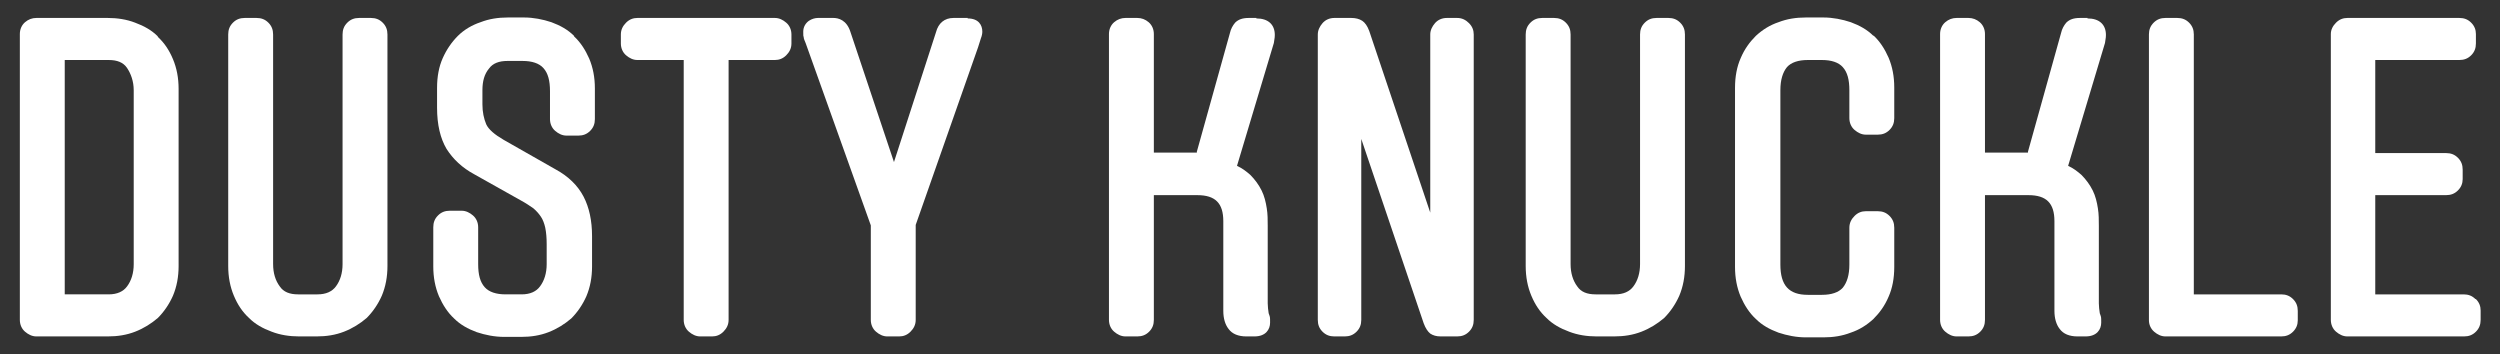
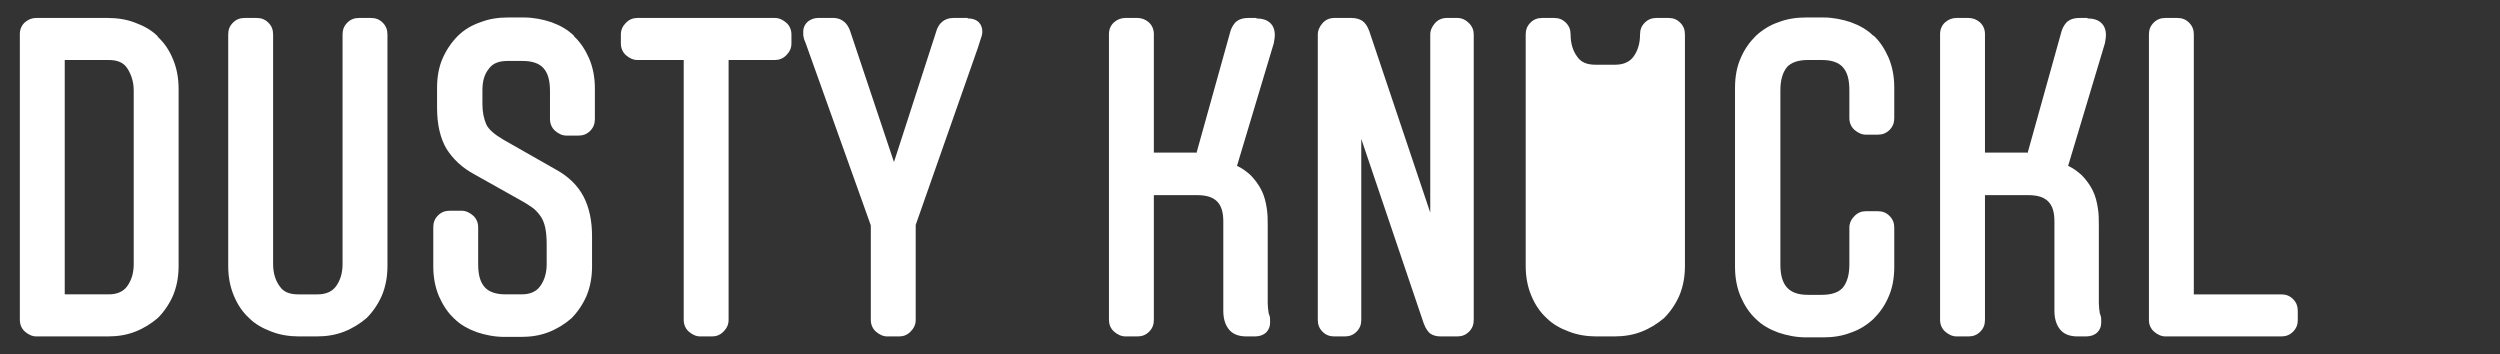
<svg xmlns="http://www.w3.org/2000/svg" id="Layer_1" version="1.1" viewBox="0 0 529.1 75">
  <rect x="0" y="0" width="529.1" height="75" fill="#333333" stroke="none" />
  <defs>
    <style>
      .st0 {
        fill: #fff;
      }
    </style>
  </defs>
  <path class="st0" d="M33.4,7.7c-1.3-1.3-2.9-2.2-4.8-2.9-1.8-.7-3.8-1-5.8-1H7.7c-.9,0-1.7.3-2.4.9-.7.6-1.1,1.5-1.1,2.5v60.5c0,1,.4,1.9,1.1,2.5.7.6,1.5,1,2.4,1h15.1c2.1,0,4-.3,5.8-1,1.8-.7,3.4-1.7,4.8-2.9,1.3-1.3,2.4-2.9,3.2-4.7.8-1.9,1.2-4,1.2-6.3V18.8c0-2.3-.4-4.4-1.2-6.3-.8-1.9-1.8-3.4-3.2-4.7ZM28.3,19.1v36.8c0,1.9-.5,3.5-1.4,4.7-.8,1.1-2.1,1.7-3.9,1.7h-9.3V12.7h9.3c1.8,0,3.1.5,3.9,1.7s1.4,2.8,1.4,4.7Z" />
  <path class="st0" d="M78.5,3.8h-2.5c-1,0-1.8.3-2.5,1-.7.7-1,1.5-1,2.5v48.6c0,1.9-.5,3.5-1.4,4.7-.8,1.1-2.1,1.7-3.9,1.7h-4.1c-1.8,0-3.1-.5-3.9-1.7-.9-1.2-1.4-2.8-1.4-4.7V7.3c0-1-.3-1.8-1-2.5-.7-.7-1.5-1-2.5-1h-2.5c-1,0-1.8.3-2.5,1-.7.7-1,1.5-1,2.5v49c0,2.3.4,4.4,1.2,6.3.8,1.9,1.8,3.4,3.2,4.7,1.3,1.3,2.9,2.2,4.8,2.9,1.8.7,3.8,1,5.8,1h3.7c2.1,0,4-.3,5.8-1,1.8-.7,3.4-1.7,4.8-2.9,1.3-1.3,2.4-2.9,3.2-4.7.8-1.9,1.2-4,1.2-6.3V7.3c0-1-.3-1.8-1-2.5-.7-.7-1.5-1-2.5-1Z" />
  <path class="st0" d="M121.5,7.6c-1.3-1.3-2.9-2.2-4.8-2.9-1.8-.6-3.8-1-5.8-1h-3.4c-2.1,0-4,.3-5.8,1-1.8.6-3.5,1.6-4.8,2.9-1.3,1.3-2.4,2.9-3.2,4.7-.8,1.8-1.2,3.9-1.2,6.3v4.2c0,3.6.7,6.5,2,8.7,1.4,2.2,3.3,4,5.9,5.4l9.8,5.5c1.1.6,2,1.2,2.7,1.7.7.6,1.2,1.2,1.6,1.8.4.6.7,1.4.9,2.3.2,1,.3,2.1.3,3.5v4.2c0,1.9-.5,3.5-1.4,4.7-.8,1.1-2.1,1.7-3.9,1.7h-3.4c-2,0-3.5-.5-4.4-1.5-1-1.1-1.4-2.7-1.4-4.9v-7.8c0-1-.4-1.9-1.1-2.5-.7-.6-1.5-1-2.4-1h-2.5c-1,0-1.8.3-2.5,1-.7.7-1,1.5-1,2.5v8.3c0,2.3.4,4.4,1.2,6.3.8,1.8,1.8,3.4,3.2,4.7,1.3,1.3,2.9,2.2,4.8,2.9,1.8.6,3.8,1,5.8,1h3.6c2.1,0,4-.3,5.8-1,1.8-.7,3.4-1.7,4.8-2.9,1.3-1.3,2.4-2.9,3.2-4.7.8-1.9,1.2-4,1.2-6.3v-6.4c0-3.3-.6-6.1-1.8-8.4-1.2-2.3-3.2-4.3-6-5.8l-10.9-6.2c-1.9-1.1-3.2-2.2-3.7-3.3-.5-1.2-.8-2.6-.8-4.2v-3c0-1.9.4-3.4,1.4-4.6.8-1.1,2.1-1.6,3.9-1.6h3.2c2,0,3.5.5,4.4,1.5,1,1.1,1.4,2.7,1.4,4.9v5.9c0,1,.4,1.9,1.1,2.5.7.6,1.5,1,2.4,1h2.5c1,0,1.8-.3,2.5-1,.7-.7,1-1.5,1-2.5v-6.5c0-2.3-.4-4.4-1.2-6.3-.8-1.8-1.8-3.4-3.2-4.7Z" />
  <path class="st0" d="M164,3.8h-29.1c-.9,0-1.7.3-2.4,1-.7.7-1.1,1.5-1.1,2.5v1.9c0,1,.4,1.9,1.1,2.5.7.6,1.5,1,2.4,1h9.8v55c0,1,.4,1.9,1.1,2.5.7.6,1.5,1,2.4,1h2.5c.9,0,1.7-.3,2.4-1,.7-.7,1.1-1.5,1.1-2.5V12.7h9.8c.9,0,1.7-.3,2.4-1,.7-.7,1.1-1.5,1.1-2.5v-1.9c0-1-.4-1.9-1.1-2.5-.7-.6-1.5-1-2.4-1Z" />
  <path class="st0" d="M204.8,3.8h-3c-1.9,0-3.2,1.1-3.7,3l-8.9,27.5-9.2-27.5c-.8-2.6-2.6-3-3.6-3h-3.3c-.6,0-1.3.2-1.9.6-.7.5-1.2,1.3-1.2,2.3s0,.8.1,1.2c0,.3.2.7.4,1.2l13.8,38.6v20c0,1,.4,1.9,1.1,2.5.7.6,1.5,1,2.4,1h2.5c.9,0,1.7-.3,2.4-1,.7-.7,1.1-1.5,1.1-2.5v-20.1l13.2-37.6.6-1.9c.2-.5.3-1,.3-1.4,0-1.4-.8-2.8-3.1-2.8Z" />
  <path class="st0" d="M265.9,3.8h-1.6c-1.3,0-2.2.3-2.9,1-.5.6-.9,1.3-1.1,2.2l-7,25.1c0,.1,0,.2,0,.2,0,0,0,0-.1,0h-9V7.2c0-1-.4-1.9-1.1-2.5-.7-.6-1.5-.9-2.4-.9h-2.5c-.9,0-1.7.3-2.4.9-.7.6-1.1,1.5-1.1,2.5v60.5c0,1,.4,1.9,1.1,2.5.7.6,1.5,1,2.4,1h2.5c1,0,1.8-.3,2.5-1,.7-.7,1-1.5,1-2.5v-26.4h9.2c3.8,0,5.5,1.7,5.5,5.5v19c0,1.6.4,2.9,1.1,3.8.8,1.1,2.1,1.6,3.8,1.6h1.7c2.4,0,3.3-1.5,3.3-2.9s0-1.1-.3-2c-.1-.7-.2-1.4-.2-2.1v-16.4c0-1.2,0-2.5-.2-3.7-.2-1.3-.5-2.6-1.1-3.8-.6-1.2-1.4-2.3-2.4-3.3-.8-.7-1.7-1.4-2.8-1.9l7.8-26h0c.2-1.1.2-1.5.2-1.7,0-2.2-1.4-3.5-3.9-3.5Z" />
  <path class="st0" d="M308.4,3.8h-2.2c-1,0-1.9.4-2.5,1.1-.6.7-1,1.5-1,2.4v37.7l-12.9-38.4c-.4-1.1-.9-1.8-1.5-2.2-.6-.4-1.4-.6-2.3-.6h-3.6c-1,0-1.9.4-2.5,1.1-.6.7-1,1.5-1,2.4v60.4c0,1,.3,1.8,1,2.5.7.7,1.5,1,2.5,1h2.2c1,0,1.8-.3,2.5-1,.7-.7,1-1.5,1-2.5V29.4l13.2,39c.4,1.1.9,1.8,1.4,2.2.6.4,1.3.6,2.2.6h3.5c1,0,1.8-.3,2.5-1,.7-.7,1-1.5,1-2.5V7.3c0-.9-.3-1.7-1-2.4-.7-.7-1.5-1.1-2.5-1.1Z" />
-   <path class="st0" d="M353.1,3.8h-2.5c-1,0-1.8.3-2.5,1-.7.7-1,1.5-1,2.5v48.6c0,1.9-.5,3.5-1.4,4.7-.8,1.1-2.1,1.7-3.9,1.7h-4.1c-1.8,0-3.1-.5-3.9-1.7-.9-1.2-1.4-2.8-1.4-4.7V7.3c0-1-.3-1.8-1-2.5-.7-.7-1.5-1-2.5-1h-2.5c-1,0-1.8.3-2.5,1-.7.7-1,1.5-1,2.5v49c0,2.3.4,4.4,1.2,6.3.8,1.9,1.8,3.4,3.2,4.7,1.3,1.3,2.9,2.2,4.8,2.9,1.8.7,3.8,1,5.8,1h3.7c2.1,0,4-.3,5.8-1,1.8-.7,3.4-1.7,4.8-2.9,1.3-1.3,2.4-2.9,3.2-4.7.8-1.9,1.2-4,1.2-6.3V7.3c0-1-.3-1.8-1-2.5-.7-.7-1.5-1-2.5-1Z" />
+   <path class="st0" d="M353.1,3.8h-2.5c-1,0-1.8.3-2.5,1-.7.7-1,1.5-1,2.5c0,1.9-.5,3.5-1.4,4.7-.8,1.1-2.1,1.7-3.9,1.7h-4.1c-1.8,0-3.1-.5-3.9-1.7-.9-1.2-1.4-2.8-1.4-4.7V7.3c0-1-.3-1.8-1-2.5-.7-.7-1.5-1-2.5-1h-2.5c-1,0-1.8.3-2.5,1-.7.7-1,1.5-1,2.5v49c0,2.3.4,4.4,1.2,6.3.8,1.9,1.8,3.4,3.2,4.7,1.3,1.3,2.9,2.2,4.8,2.9,1.8.7,3.8,1,5.8,1h3.7c2.1,0,4-.3,5.8-1,1.8-.7,3.4-1.7,4.8-2.9,1.3-1.3,2.4-2.9,3.2-4.7.8-1.9,1.2-4,1.2-6.3V7.3c0-1-.3-1.8-1-2.5-.7-.7-1.5-1-2.5-1Z" />
  <path class="st0" d="M396.5,7.6c-1.3-1.3-2.9-2.2-4.8-2.9-1.8-.6-3.8-1-5.8-1h-3.7c-2.1,0-4,.3-5.8,1-1.8.6-3.4,1.6-4.8,2.9-1.3,1.3-2.4,2.8-3.2,4.7-.8,1.8-1.2,3.9-1.2,6.3v37.9c0,2.3.4,4.4,1.2,6.3.8,1.8,1.8,3.4,3.2,4.7,1.3,1.3,2.9,2.2,4.8,2.9,1.8.6,3.8,1,5.8,1h3.7c2.1,0,4-.3,5.8-1,1.8-.6,3.4-1.6,4.8-2.9,1.3-1.3,2.4-2.8,3.2-4.7.8-1.8,1.2-3.9,1.2-6.3v-8.3c0-1-.3-1.8-1-2.5-.7-.7-1.5-1-2.5-1h-2.5c-.9,0-1.7.3-2.4,1-.7.7-1.1,1.5-1.1,2.5v7.8c0,2.2-.5,3.8-1.4,4.9-.9,1-2.4,1.5-4.4,1.5h-3c-4,0-5.8-2-5.8-6.4V19.1c0-2.2.5-3.8,1.4-4.9.9-1,2.4-1.5,4.4-1.5h3c2,0,3.5.5,4.4,1.5,1,1.1,1.4,2.7,1.4,4.9v5.9c0,1,.4,1.9,1.1,2.5.7.6,1.5,1,2.4,1h2.5c1,0,1.8-.3,2.5-1,.7-.7,1-1.5,1-2.5v-6.5c0-2.3-.4-4.4-1.2-6.3-.8-1.8-1.8-3.4-3.2-4.7Z" />
  <path class="st0" d="M441.8,3.8h-1.6c-1.3,0-2.2.3-2.9,1-.5.6-.9,1.3-1.1,2.2l-7,25.1c0,.1,0,.2,0,.2,0,0,0,0-.1,0h-9V7.2c0-1-.4-1.9-1.1-2.5-.7-.6-1.5-.9-2.4-.9h-2.5c-.9,0-1.7.3-2.4.9-.7.6-1.1,1.5-1.1,2.5v60.5c0,1,.4,1.9,1.1,2.5.7.6,1.5,1,2.4,1h2.5c1,0,1.8-.3,2.5-1,.7-.7,1-1.5,1-2.5v-26.4h9.2c3.8,0,5.5,1.7,5.5,5.5v19c0,1.6.4,2.9,1.1,3.8.8,1.1,2.1,1.6,3.8,1.6h1.7c2.4,0,3.3-1.5,3.3-2.9s0-1.1-.3-2c-.1-.7-.2-1.4-.2-2.1v-16.4c0-1.2,0-2.5-.2-3.7-.2-1.3-.5-2.6-1.1-3.8-.6-1.2-1.4-2.3-2.4-3.3-.8-.7-1.7-1.4-2.8-1.9l7.8-26h0c.2-1.1.2-1.5.2-1.7,0-2.2-1.4-3.5-3.9-3.5Z" />
  <path class="st0" d="M482.8,62.3h-18.5V7.3c0-1-.3-1.8-1-2.5-.7-.7-1.5-1-2.5-1h-2.5c-1,0-1.8.3-2.5,1-.7.7-1,1.5-1,2.5v60.5c0,.9.4,1.8,1.1,2.4.7.6,1.5,1,2.4,1h24.5c1,0,1.8-.3,2.5-1,.7-.7,1-1.5,1-2.4v-2c0-1-.3-1.8-1-2.5-.7-.7-1.5-1-2.5-1Z" />
-   <path class="st0" d="M523.9,63.3c-.7-.7-1.5-1-2.5-1h-18.7v-21h15c1,0,1.8-.3,2.5-1,.7-.7,1-1.5,1-2.4v-2c0-1-.3-1.8-1-2.5-.7-.7-1.5-1-2.5-1h-15V12.7h17.8c1,0,1.8-.3,2.5-1,.7-.7,1-1.5,1-2.5v-2c0-.9-.3-1.7-1-2.4-.7-.7-1.5-1-2.5-1h-23.7c-.9,0-1.7.3-2.4,1-.7.7-1.1,1.5-1.1,2.4v60.5c0,1,.4,1.9,1.1,2.5.7.6,1.5,1,2.4,1h24.7c1,0,1.8-.3,2.5-1,.7-.7,1-1.5,1-2.5v-2c0-.9-.3-1.7-1-2.4Z" />
</svg>